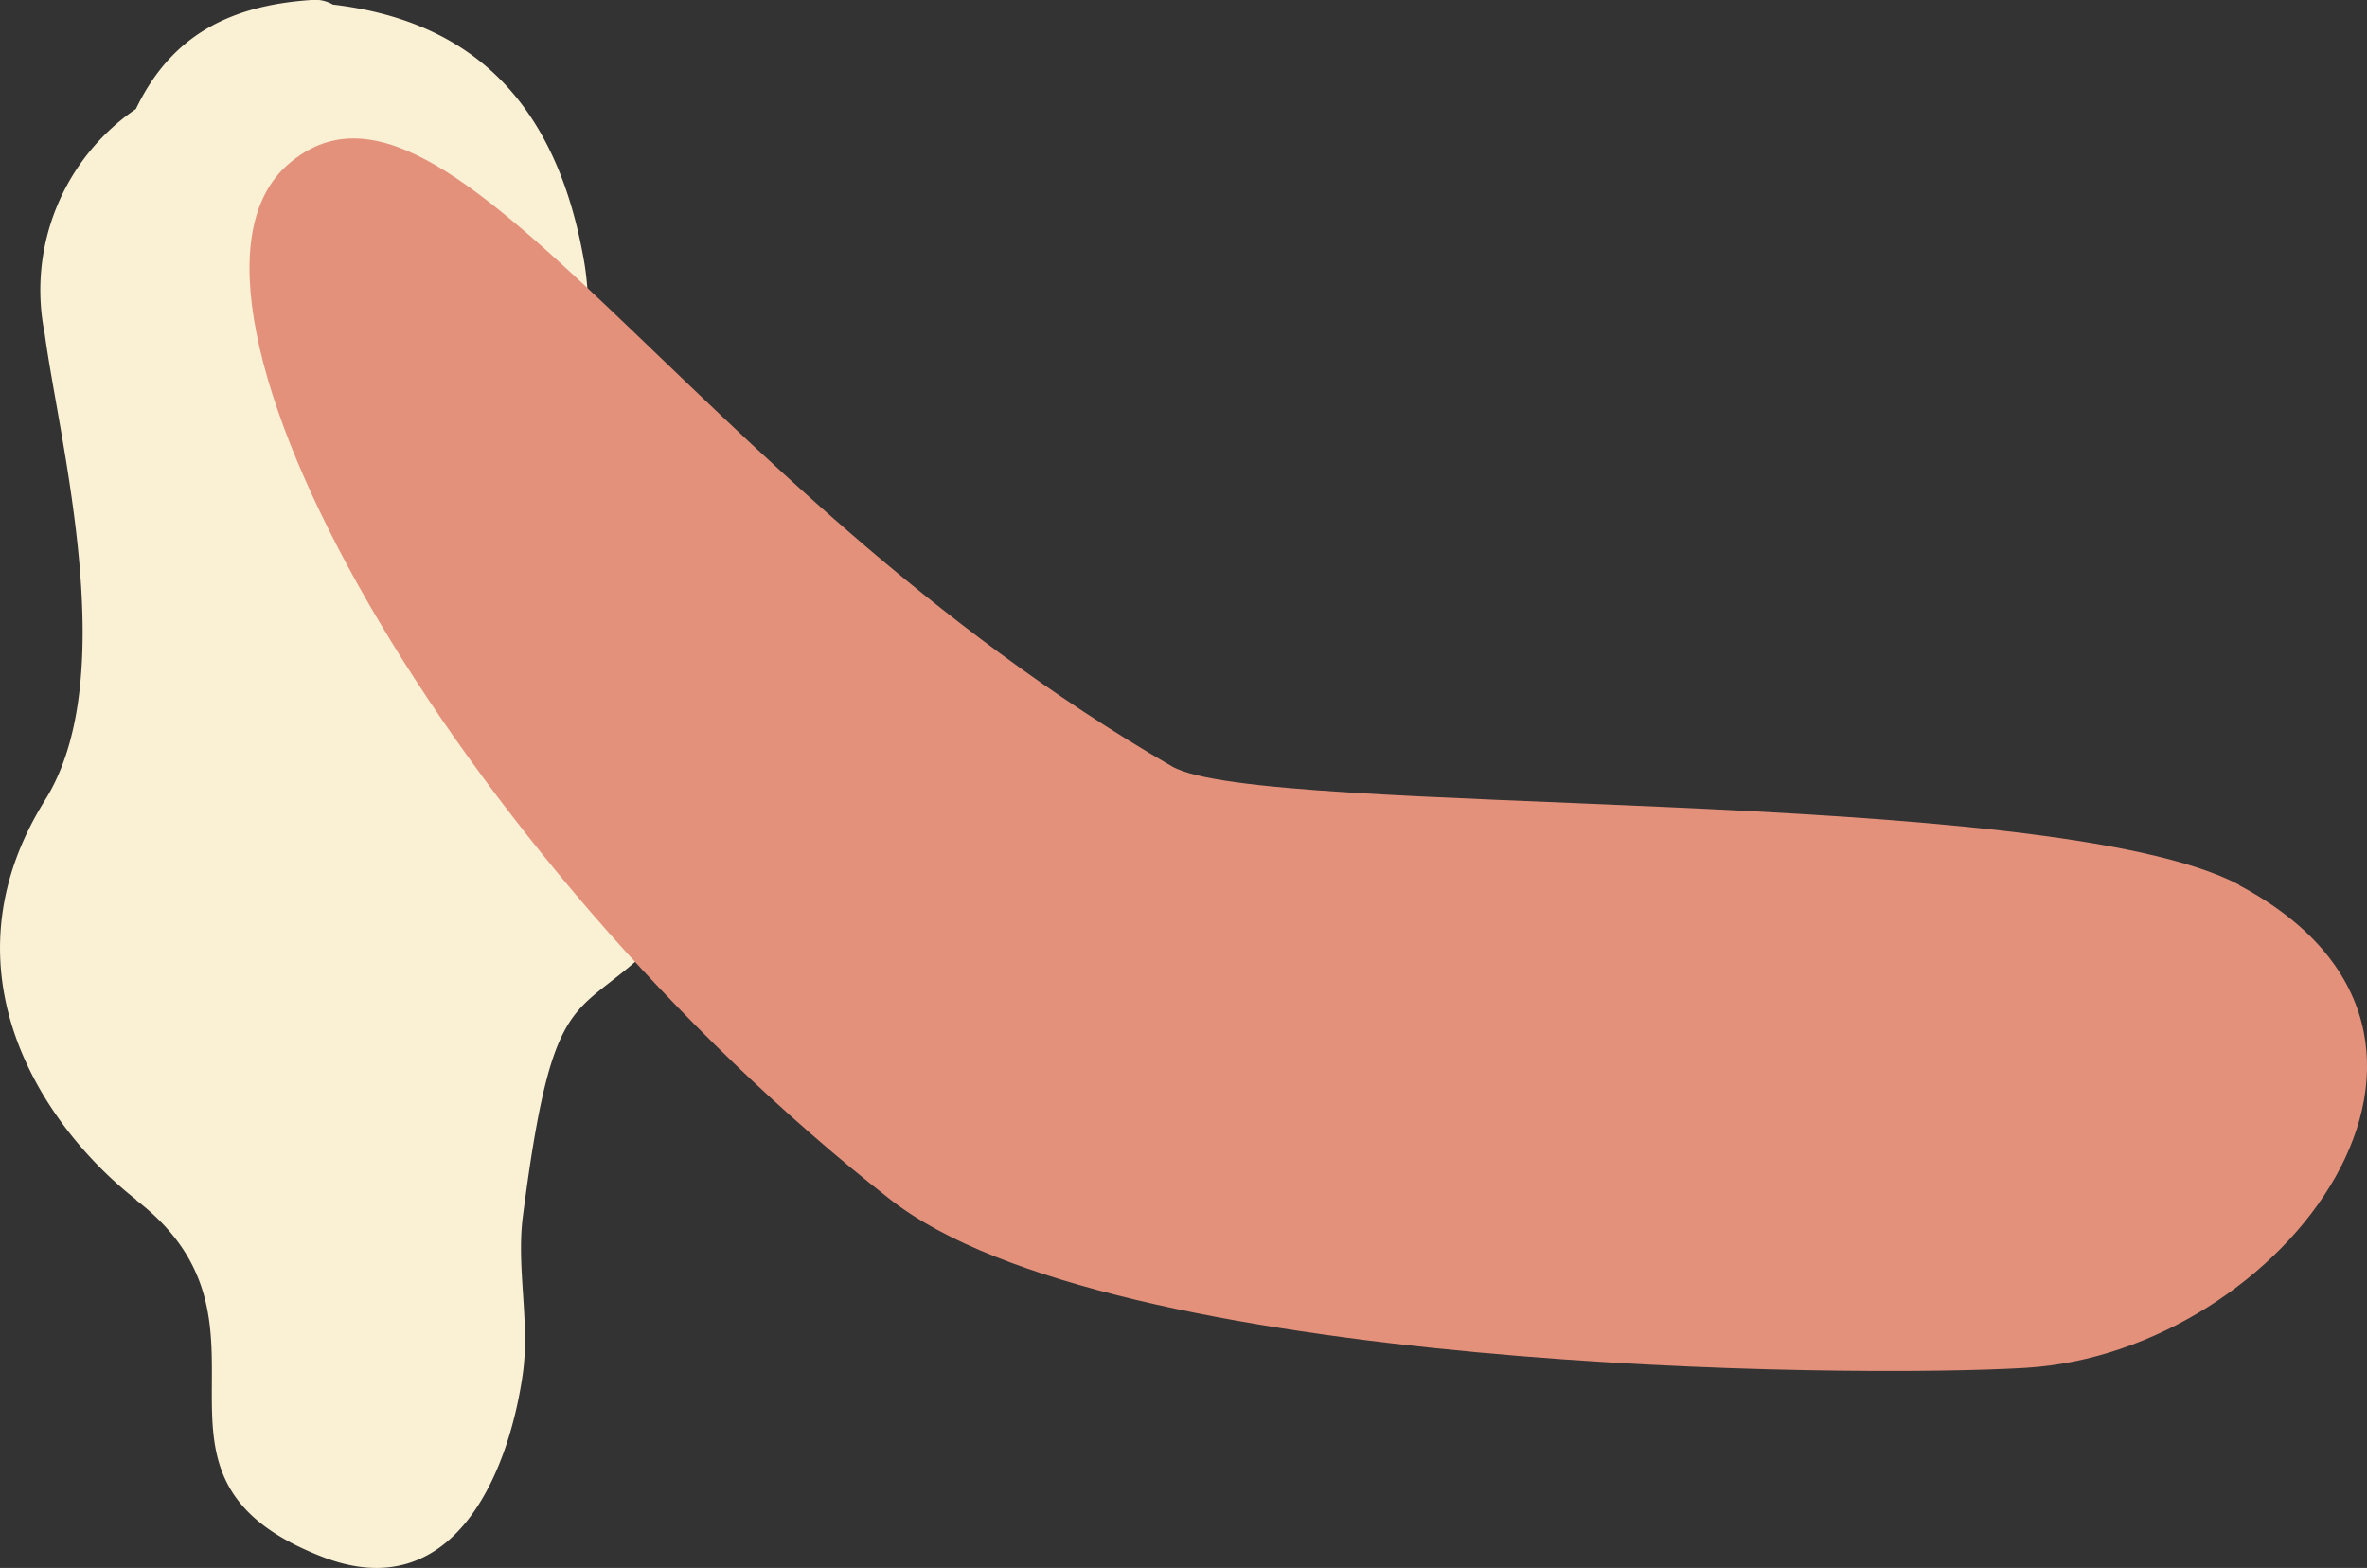
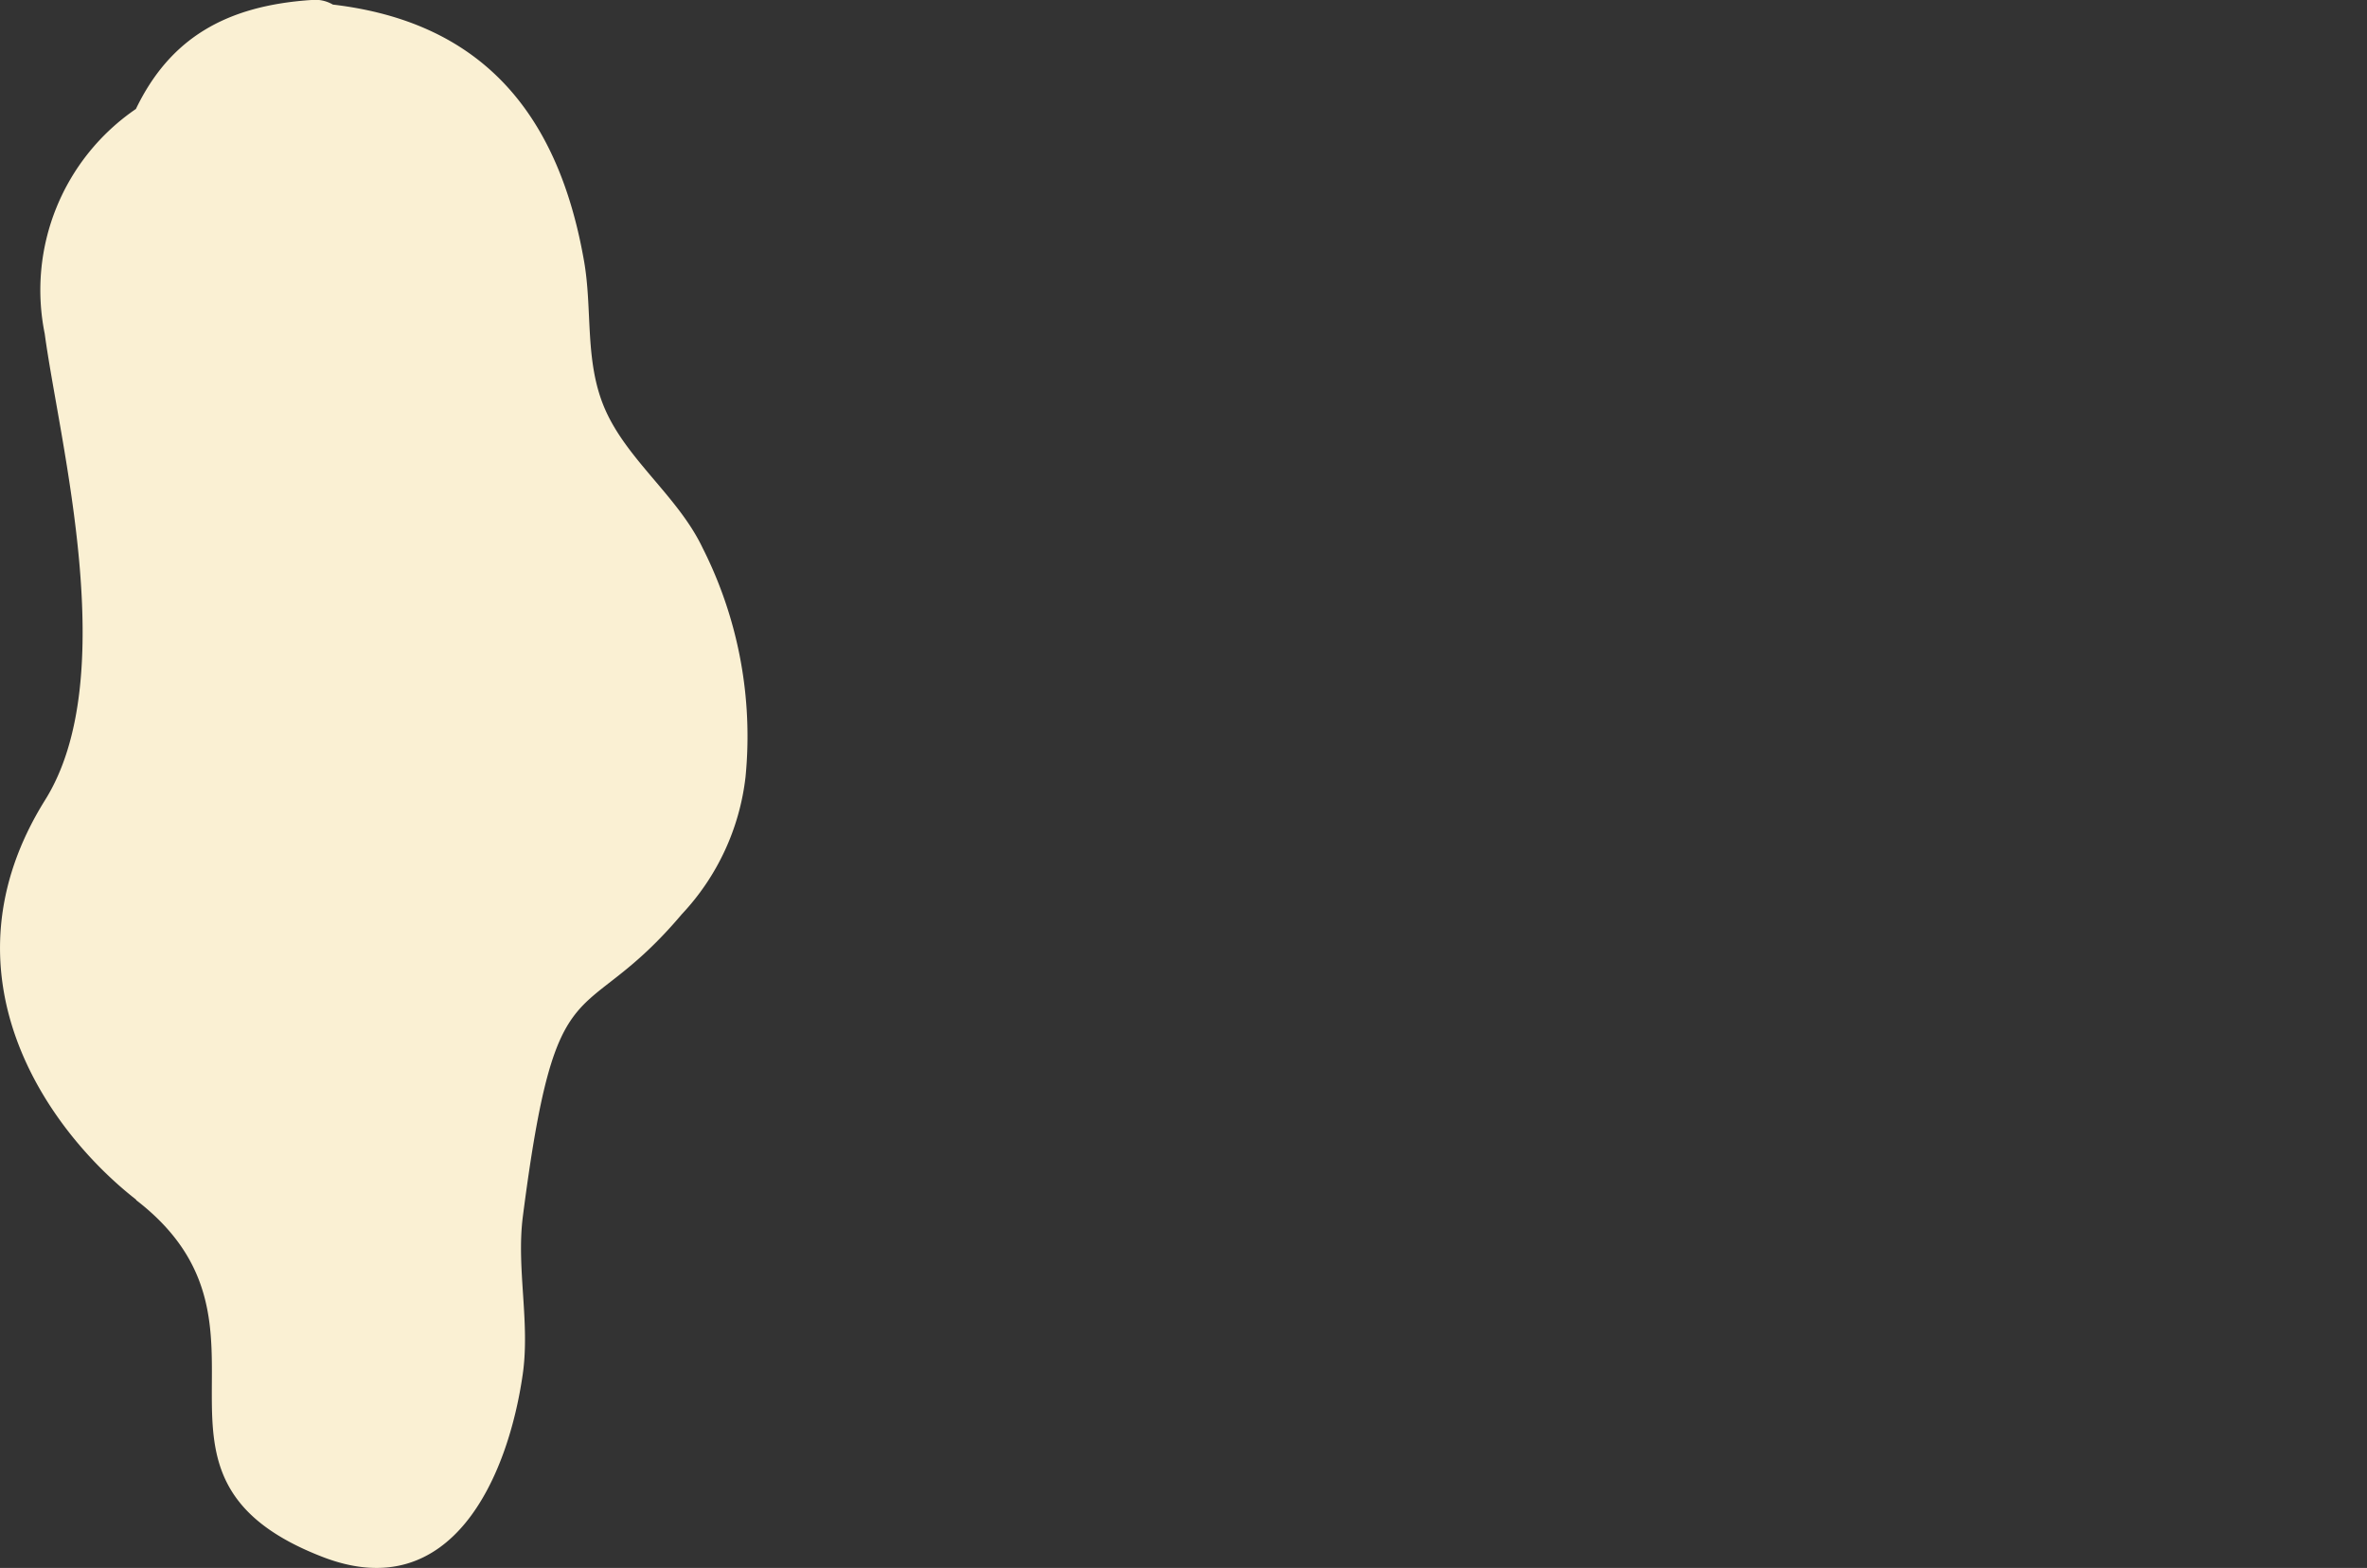
<svg xmlns="http://www.w3.org/2000/svg" viewBox="0 0 82.55 54.68">
  <rect x="0" y="0" width="82.55" height="54.68" fill="#333333" stroke="none" />
  <defs>
    <style>.cls-1{fill:#faf0d3;}.cls-2{fill:#e4917c;}</style>
  </defs>
  <g id="Layer_2" data-name="Layer 2">
    <g id="Layer_1-2" data-name="Layer 1">
      <g id="Layer_2-2" data-name="Layer 2">
        <g id="Group_43466" data-name="Group 43466">
          <g id="Group_43465" data-name="Group 43465">
            <g id="Group_43464" data-name="Group 43464">
              <g id="Group_43463" data-name="Group 43463">
                <path id="Path_584223" data-name="Path 584223" class="cls-1" d="M4.76,41.86c5.67,4.38-.84,9.63,6.53,12.45,4.48,1.7,6.43-2.83,6.94-6.38.26-1.81-.22-3.67,0-5.47,1.18-9.19,2-6.38,5.55-10.58A8.38,8.38,0,0,0,26,27.1a14.56,14.56,0,0,0-1.5-8c-.83-1.74-2.55-3-3.35-4.72S20.69,10.8,20.35,9C19.42,3.84,16.71.76,11.61.16A1.23,1.23,0,0,0,10.86,0c-3,.2-4.94,1.35-6.12,3.8a7.65,7.65,0,0,0-3.18,7.84c.51,3.79,2.7,12,0,16.28-3.73,6,0,11.42,3.18,13.91" />
-                 <path id="Path_584237" data-name="Path 584237" class="cls-2" d="M78.1,30.86C71.45,27.33,44,28.53,40.88,26.73c-17-9.83-25.21-25.88-30.83-21-5.32,4.63,5.81,24.2,21,36.1,7.66,6,33.54,6.24,39.61,5.87,9-.55,17.29-11.58,7.43-16.83" />
              </g>
            </g>
          </g>
        </g>
      </g>
    </g>
  </g>
</svg>